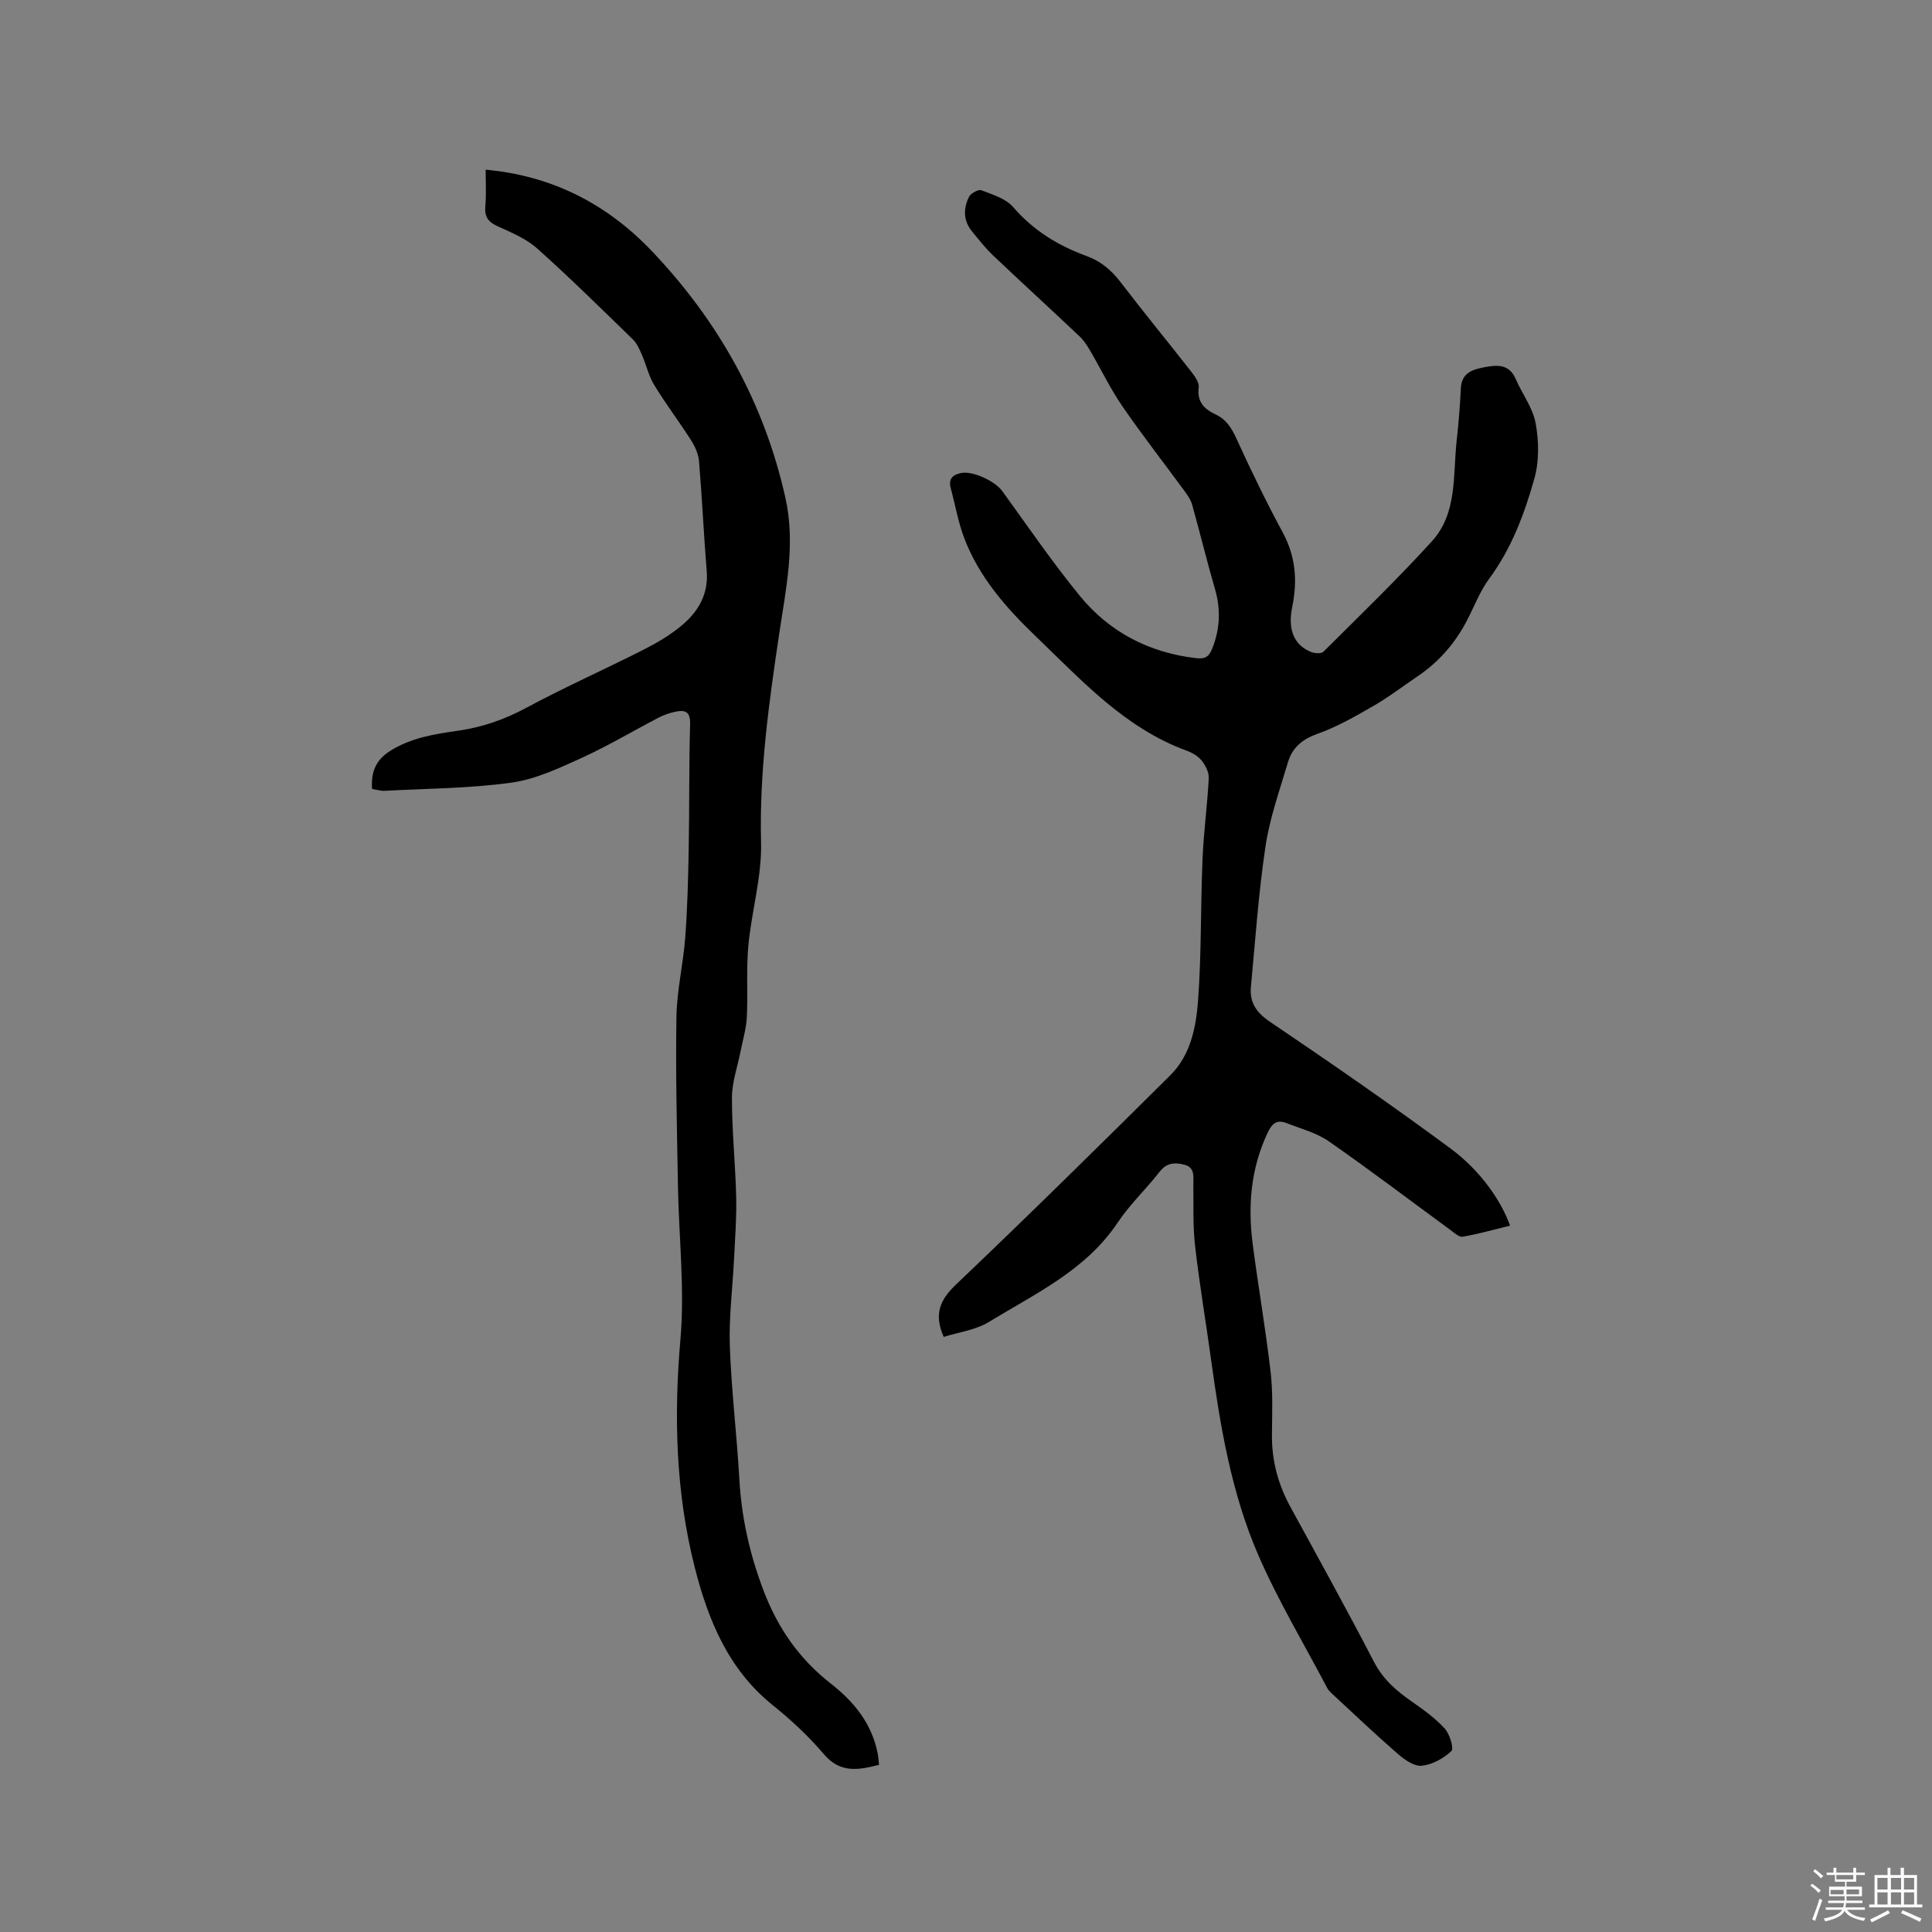
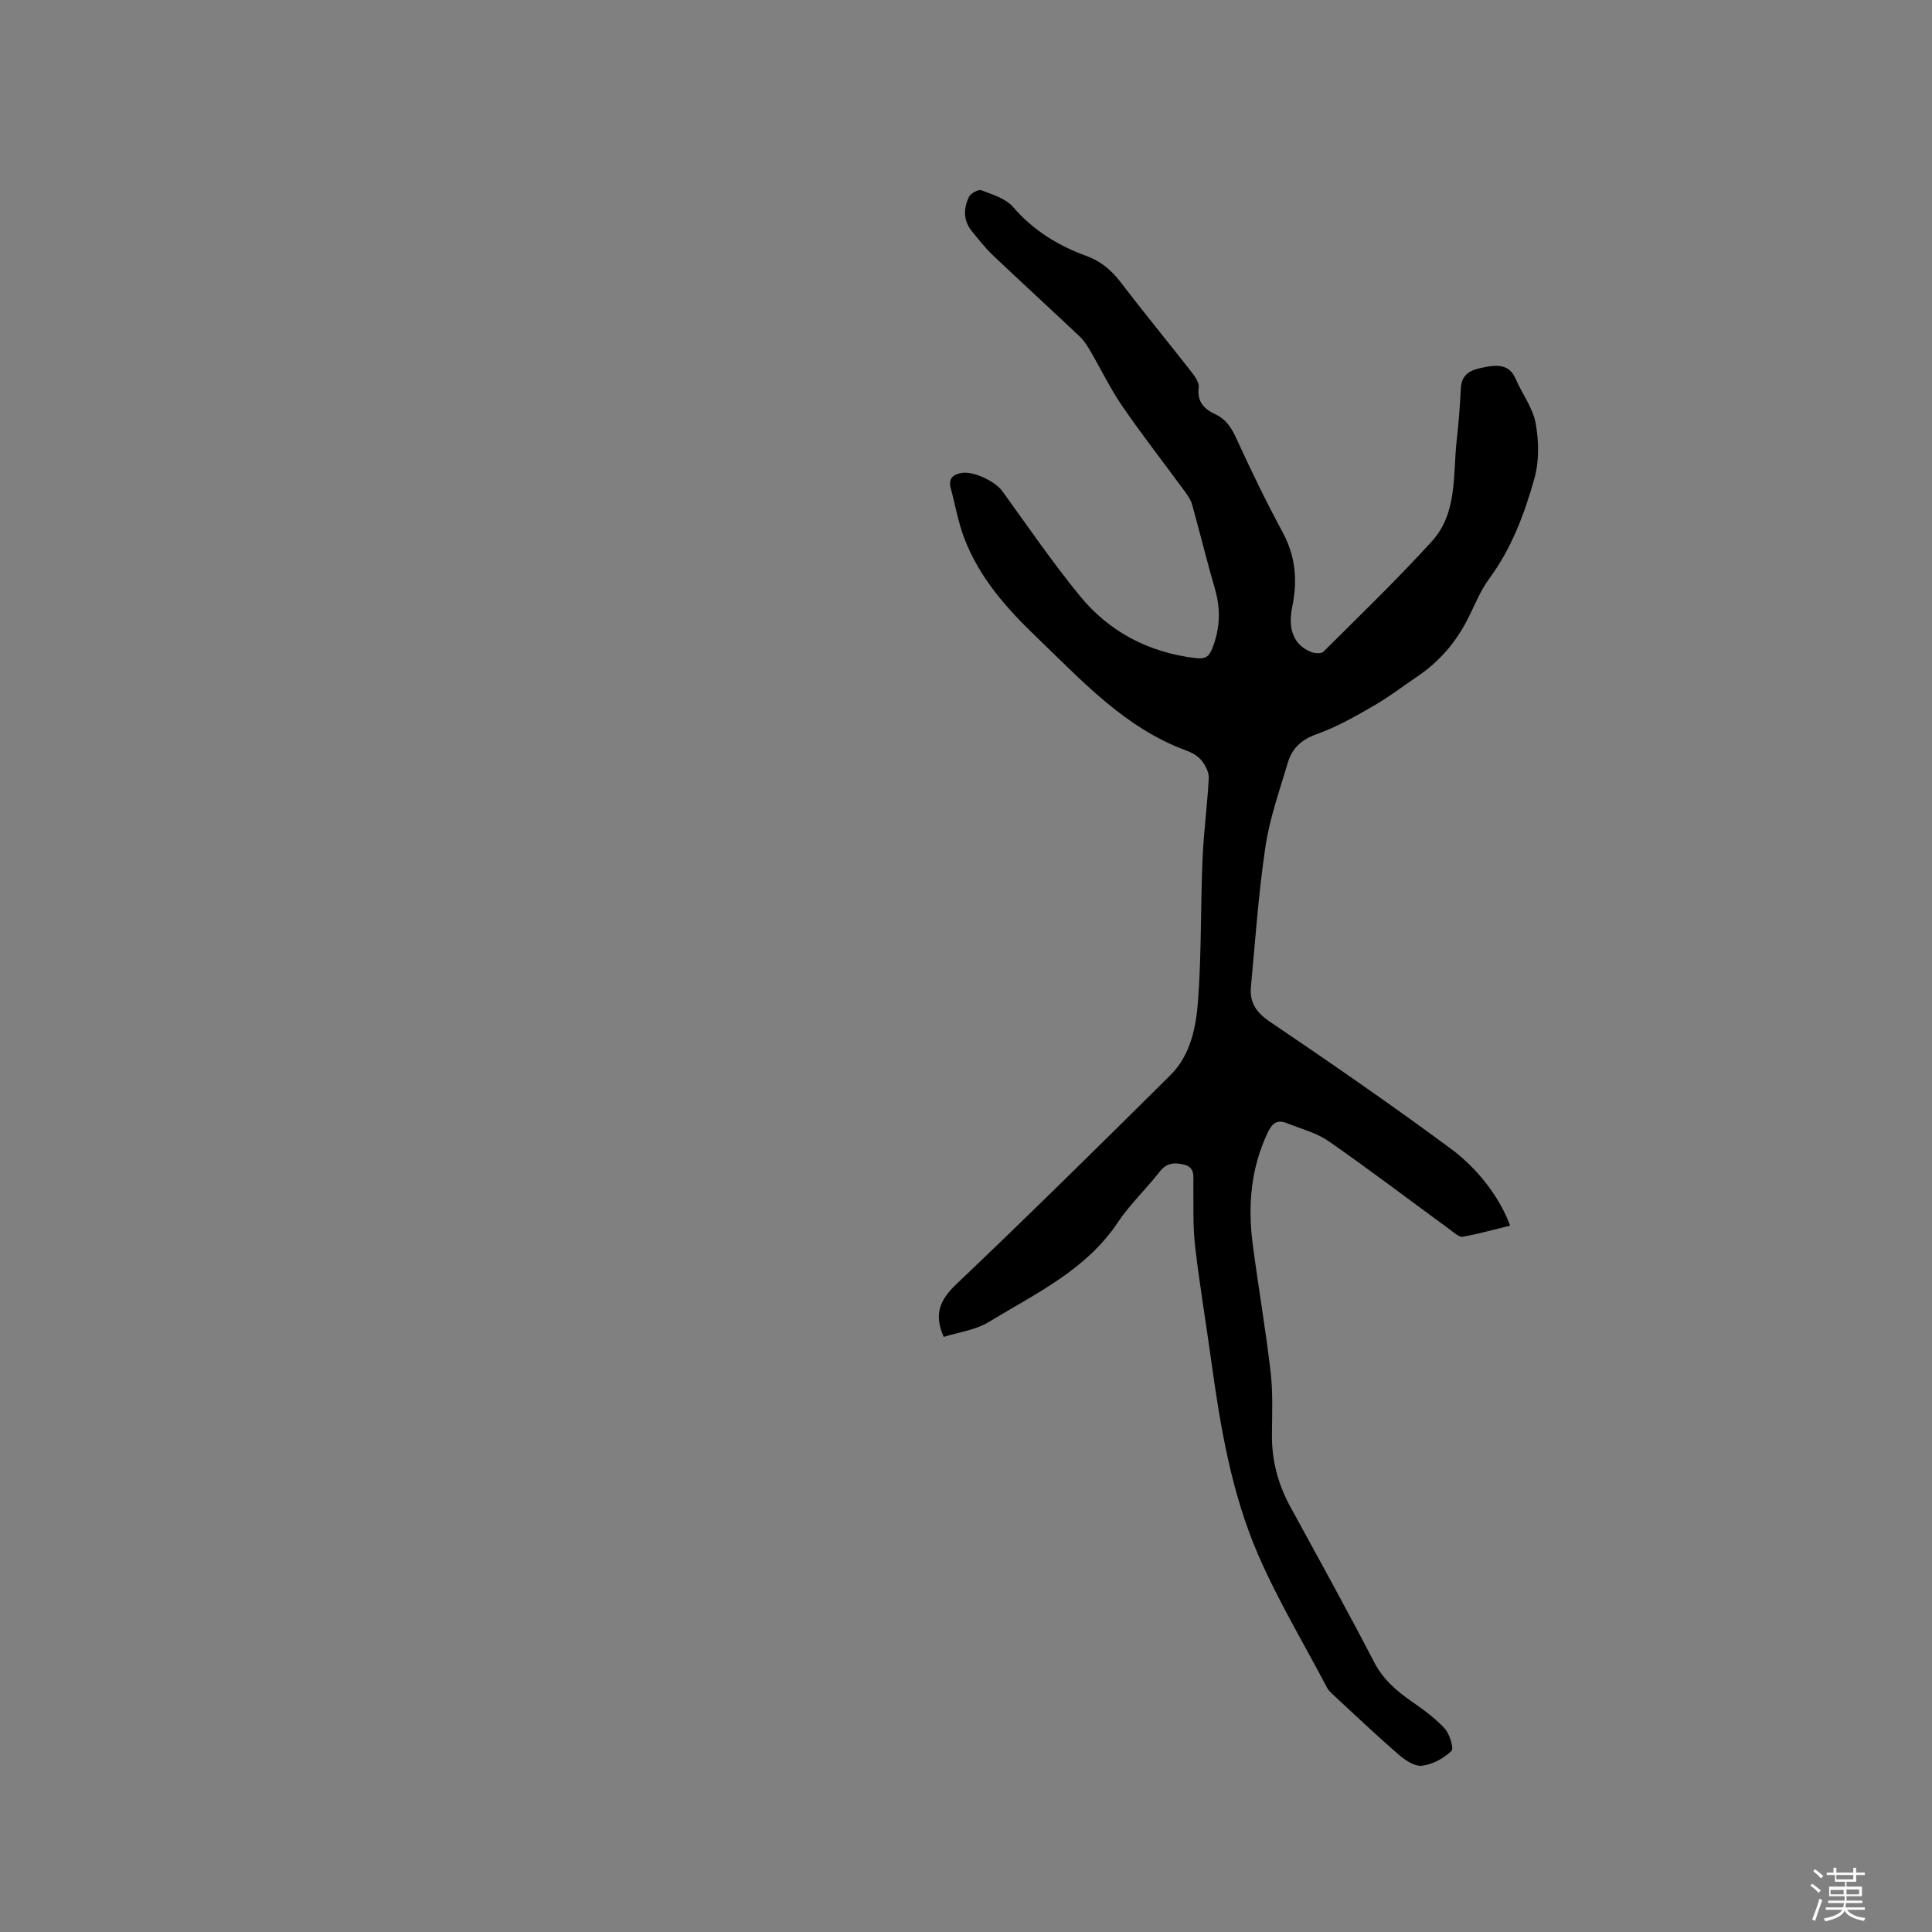
<svg xmlns="http://www.w3.org/2000/svg" enable-background="new 0 0 400 400" viewBox="0 0 400 400">
  <rect x="0" y="0" width="400" height="400" fill="#808080" stroke="none" />
  <path d="m374.8 390.4.4-.4c.7.5 1.3 1 1.8 1.4l-.5.5c-.5-.6-1.1-1.1-1.7-1.5zm1 7.3-.6-.3c.5-1.4 1.1-2.8 1.5-4.3.2.1.4.2.6.3-.5 1.3-1 2.8-1.5 4.3zm-.4-10.3.4-.4c.4.3 1 .8 1.7 1.4l-.5.5c-.4-.5-1-1-1.6-1.5zm2.5.3h1.7v-1h.6v1h3.5v-1h.6v1h1.8v.5h-1.8v1.4h-2v1h3.2v2h-3.2v.9h3.3v.5h-3.4c0 .3-.1.6-.1.9h4v.5h-3.7c.7.9 1.9 1.5 3.8 1.7-.1.2-.2.4-.3.6-2.1-.4-3.5-1.1-4-2.1-.4 1-1.8 1.7-4 2.2-.1-.2-.2-.4-.3-.6 2.1-.4 3.4-1 3.8-1.8h-3.4v-.5h3.6c.1-.3.1-.6.2-.9h-3.3v-.5h3.4c0-.3 0-.6 0-.9h-3.2v-2h3.3v-1h-2.1v-1.4h-1.7v-.5zm1.1 3.5v1h2.7c0-.3 0-.4 0-.4 0-.1 0-.2 0-.2 0-.1 0-.2 0-.3h-2.7zm1.2-3v.9h3.5v-.9zm4.7 3h-2.6v.6.4h2.6z" fill="#fbfafc" />
-   <path d="m393.6 386.7h.6v1.5h2.7v6.1h1.1v.6h-11v-.6h1.1v-6.1h2.7v-1.5h.6v1.5h2.1v-1.5zm-2.7 8.8.4.6c-1.2.6-2.5 1.3-3.8 1.9-.1-.2-.2-.4-.3-.6 1.2-.6 2.5-1.2 3.7-1.9zm-2.2-6.7v2.4h2.1v-2.4zm0 3v2.5h2.1v-2.5zm2.8-3v2.4h2.1v-2.4zm0 3v2.5h2.1v-2.5zm6 6.1c-1.4-.7-2.7-1.3-3.9-1.8l.3-.6c1.5.6 2.7 1.2 3.9 1.7zm-1.2-9.1h-2.1v2.4h2.1zm-2.1 3v2.5h2.1v-2.5z" fill="#fbfafc" />
  <g fill="#010000">
    <path d="m195.39 276.79c-2.06-4.62-.85-7.62 2.56-10.86 14.98-14.25 29.7-28.77 44.37-43.33 4.2-4.17 5.32-9.96 5.73-15.5.71-9.7.51-19.47.92-29.2.23-5.6 1-11.18 1.29-16.78.06-1.2-.67-2.65-1.46-3.64-.75-.94-1.99-1.65-3.15-2.07-12.8-4.7-21.69-14.53-31.15-23.61-6.16-5.91-11.78-12.27-14.86-20.38-1.27-3.34-1.88-6.93-2.81-10.39-.51-1.92.46-2.75 2.16-3.1 2.44-.49 7.04 1.7 8.52 3.74 5.27 7.29 10.36 14.73 16.04 21.68 6.13 7.5 14.31 11.76 24.04 12.91 1.77.21 2.65-.17 3.35-1.89 1.66-4.11 1.84-8.16.61-12.41-1.68-5.78-3.1-11.64-4.72-17.44-.27-.98-.89-1.9-1.5-2.74-4.32-5.9-8.83-11.67-12.97-17.69-2.49-3.62-4.4-7.64-6.63-11.44-.63-1.07-1.32-2.17-2.22-3.01-5.93-5.61-11.96-11.11-17.88-16.73-1.6-1.52-2.99-3.29-4.39-5.01-1.82-2.22-1.81-4.75-.61-7.16.36-.73 1.93-1.58 2.54-1.35 2.32.89 5.06 1.71 6.58 3.47 4.17 4.84 9.29 7.98 15.13 10.11 3.01 1.09 5.22 2.95 7.15 5.48 4.76 6.23 9.75 12.29 14.58 18.47.74.95 1.7 2.26 1.57 3.28-.39 3.01 1.14 4.5 3.51 5.61 2.24 1.05 3.34 2.89 4.36 5.12 2.98 6.54 6.13 13.01 9.54 19.34 2.68 4.96 3.06 10.01 1.95 15.38-.97 4.72.38 7.91 3.91 9.34.75.3 2.11.39 2.55-.06 7.57-7.53 15.26-14.96 22.45-22.85 5.33-5.85 4.34-13.69 5.14-20.88.4-3.58.69-7.18.86-10.78.16-3.44 2.7-3.98 5.21-4.45 2.48-.46 4.86-.49 6.13 2.45 1.34 3.11 3.57 6.01 4.15 9.22.68 3.71.74 7.88-.27 11.47-2.06 7.31-4.73 14.46-9.36 20.72-1.86 2.52-3.02 5.57-4.47 8.4-2.46 4.82-5.88 8.78-10.37 11.81-3.07 2.08-6.03 4.35-9.24 6.19-3.73 2.15-7.53 4.31-11.56 5.74-3.14 1.12-5.14 2.9-6.02 5.87-1.71 5.77-3.77 11.53-4.65 17.44-1.44 9.61-2.1 19.34-3.01 29.03-.3 3.2 1.06 5.28 3.9 7.21 12.63 8.54 25.18 17.21 37.44 26.27 6.31 4.67 10.52 10.94 12.31 15.97-3.28.8-6.51 1.71-9.79 2.29-.77.13-1.79-.83-2.6-1.43-8.37-6.12-16.63-12.41-25.15-18.33-2.54-1.77-5.75-2.59-8.69-3.75-1.86-.74-2.94-.14-3.89 1.84-3.57 7.46-4.2 15.27-3.15 23.28 1.15 8.82 2.68 17.59 3.7 26.41.5 4.3.3 8.68.27 13.03-.04 5.32 1.28 10.24 3.83 14.9 5.84 10.68 11.73 21.34 17.34 32.15 1.86 3.57 4.61 5.92 7.76 8.12 2.41 1.69 4.87 3.44 6.84 5.6 1.04 1.14 1.95 4.13 1.38 4.67-1.62 1.52-3.95 2.81-6.13 3.04-1.56.16-3.56-1.24-4.94-2.44-4.64-4.03-9.1-8.28-13.61-12.45-.38-.35-.78-.75-1.02-1.2-4.82-9.17-10.19-18.11-14.3-27.59-5.55-12.8-7.84-26.55-9.74-40.33-1.08-7.87-2.42-15.71-3.32-23.6-.48-4.18-.3-8.44-.36-12.66-.02-1.69.39-3.59-1.86-4.17-1.9-.49-3.64-.45-5.09 1.42-2.8 3.59-6.18 6.77-8.7 10.54-6.6 9.89-17.03 14.71-26.64 20.57-2.77 1.71-6.31 2.15-9.39 3.12z" />
-     <path d="m100.55 35.13c13.96 1.27 25.26 7.24 34.43 16.88 13.76 14.47 23.24 31.37 27.63 51.05 2.13 9.54.12 18.77-1.27 28.06-2.14 14.36-4.15 28.66-3.77 43.3.18 7.08-1.96 14.2-2.63 21.34-.46 4.92-.07 9.91-.32 14.85-.12 2.35-.82 4.67-1.28 7-.63 3.21-1.79 6.41-1.8 9.62-.01 6.87.71 13.73.88 20.6.1 4.23-.23 8.47-.44 12.7-.29 6.04-1.08 12.08-.88 18.1.32 9.2 1.45 18.36 1.97 27.56.45 8 2.14 15.57 5.01 23.11 2.97 7.83 7.43 14.19 13.93 19.27 4.81 3.76 8.49 8.27 9.7 14.44.14.72.18 1.46.29 2.38-4.21 1.05-8 1.84-11.43-2.21-3.14-3.7-6.76-7.07-10.55-10.11-9.2-7.39-13.39-17.6-16.16-28.48-3.95-15.55-4.38-31.3-2.98-47.33.91-10.49-.34-21.17-.52-31.77-.2-11.66-.5-23.33-.31-34.98.09-5.48 1.41-10.93 1.82-16.42.46-6.11.61-12.24.72-18.37.16-8.58.04-17.17.29-25.75.08-2.52-.9-3.05-2.94-2.64-1.23.25-2.47.67-3.58 1.25-5.32 2.76-10.49 5.86-15.94 8.34-4.68 2.12-9.54 4.43-14.54 5.12-8.67 1.2-17.51 1.22-26.28 1.69-.81.04-1.64-.24-2.57-.4-.22-3.38.68-5.9 3.67-7.81 4.37-2.79 9.25-3.53 14.17-4.24 4.97-.71 9.55-2.3 14.02-4.7 8-4.3 16.32-7.99 24.42-12.11 2.81-1.43 5.6-3.07 7.98-5.1 3.31-2.82 5.41-6.39 5.03-11.1-.62-7.6-.96-15.22-1.6-22.82-.13-1.49-.84-3.04-1.66-4.33-2.45-3.84-5.22-7.48-7.59-11.37-1.17-1.91-1.67-4.23-2.58-6.31-.49-1.12-1.01-2.33-1.85-3.16-6.54-6.35-13.03-12.77-19.83-18.84-2.3-2.05-5.37-3.32-8.24-4.62-1.95-.89-2.67-2-2.49-4.11.22-2.38.07-4.81.07-7.58z" />
  </g>
</svg>